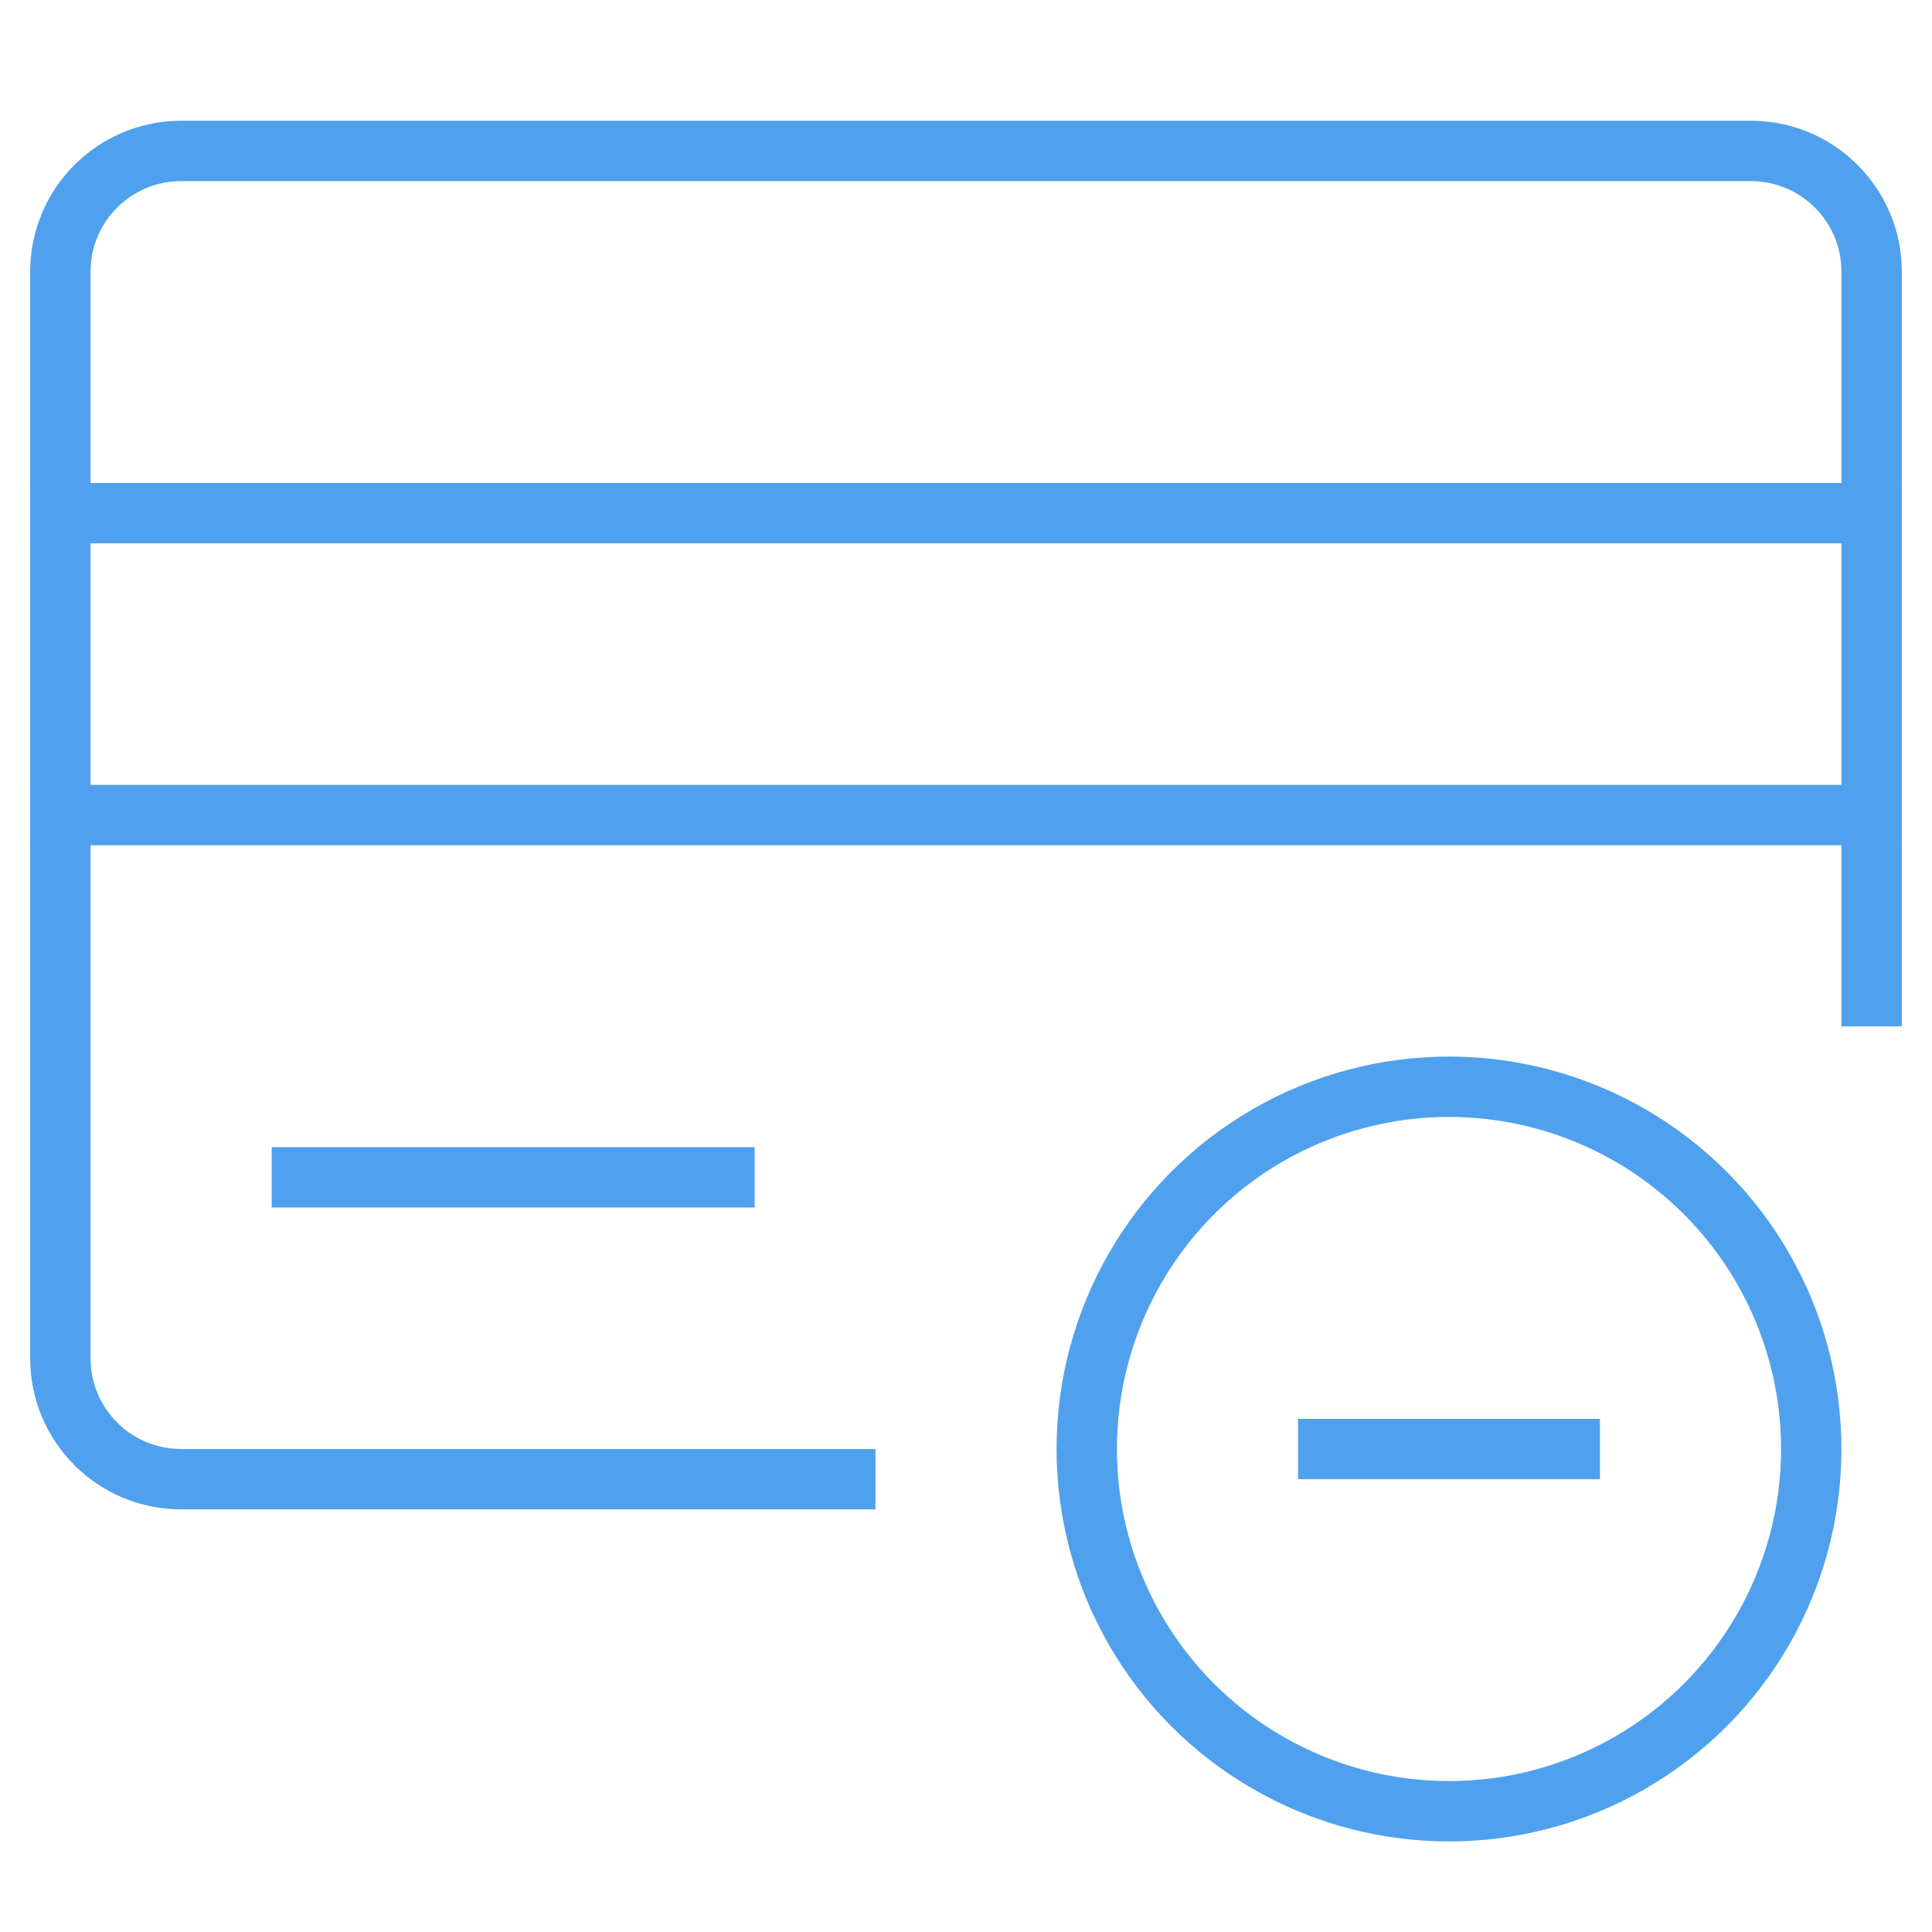
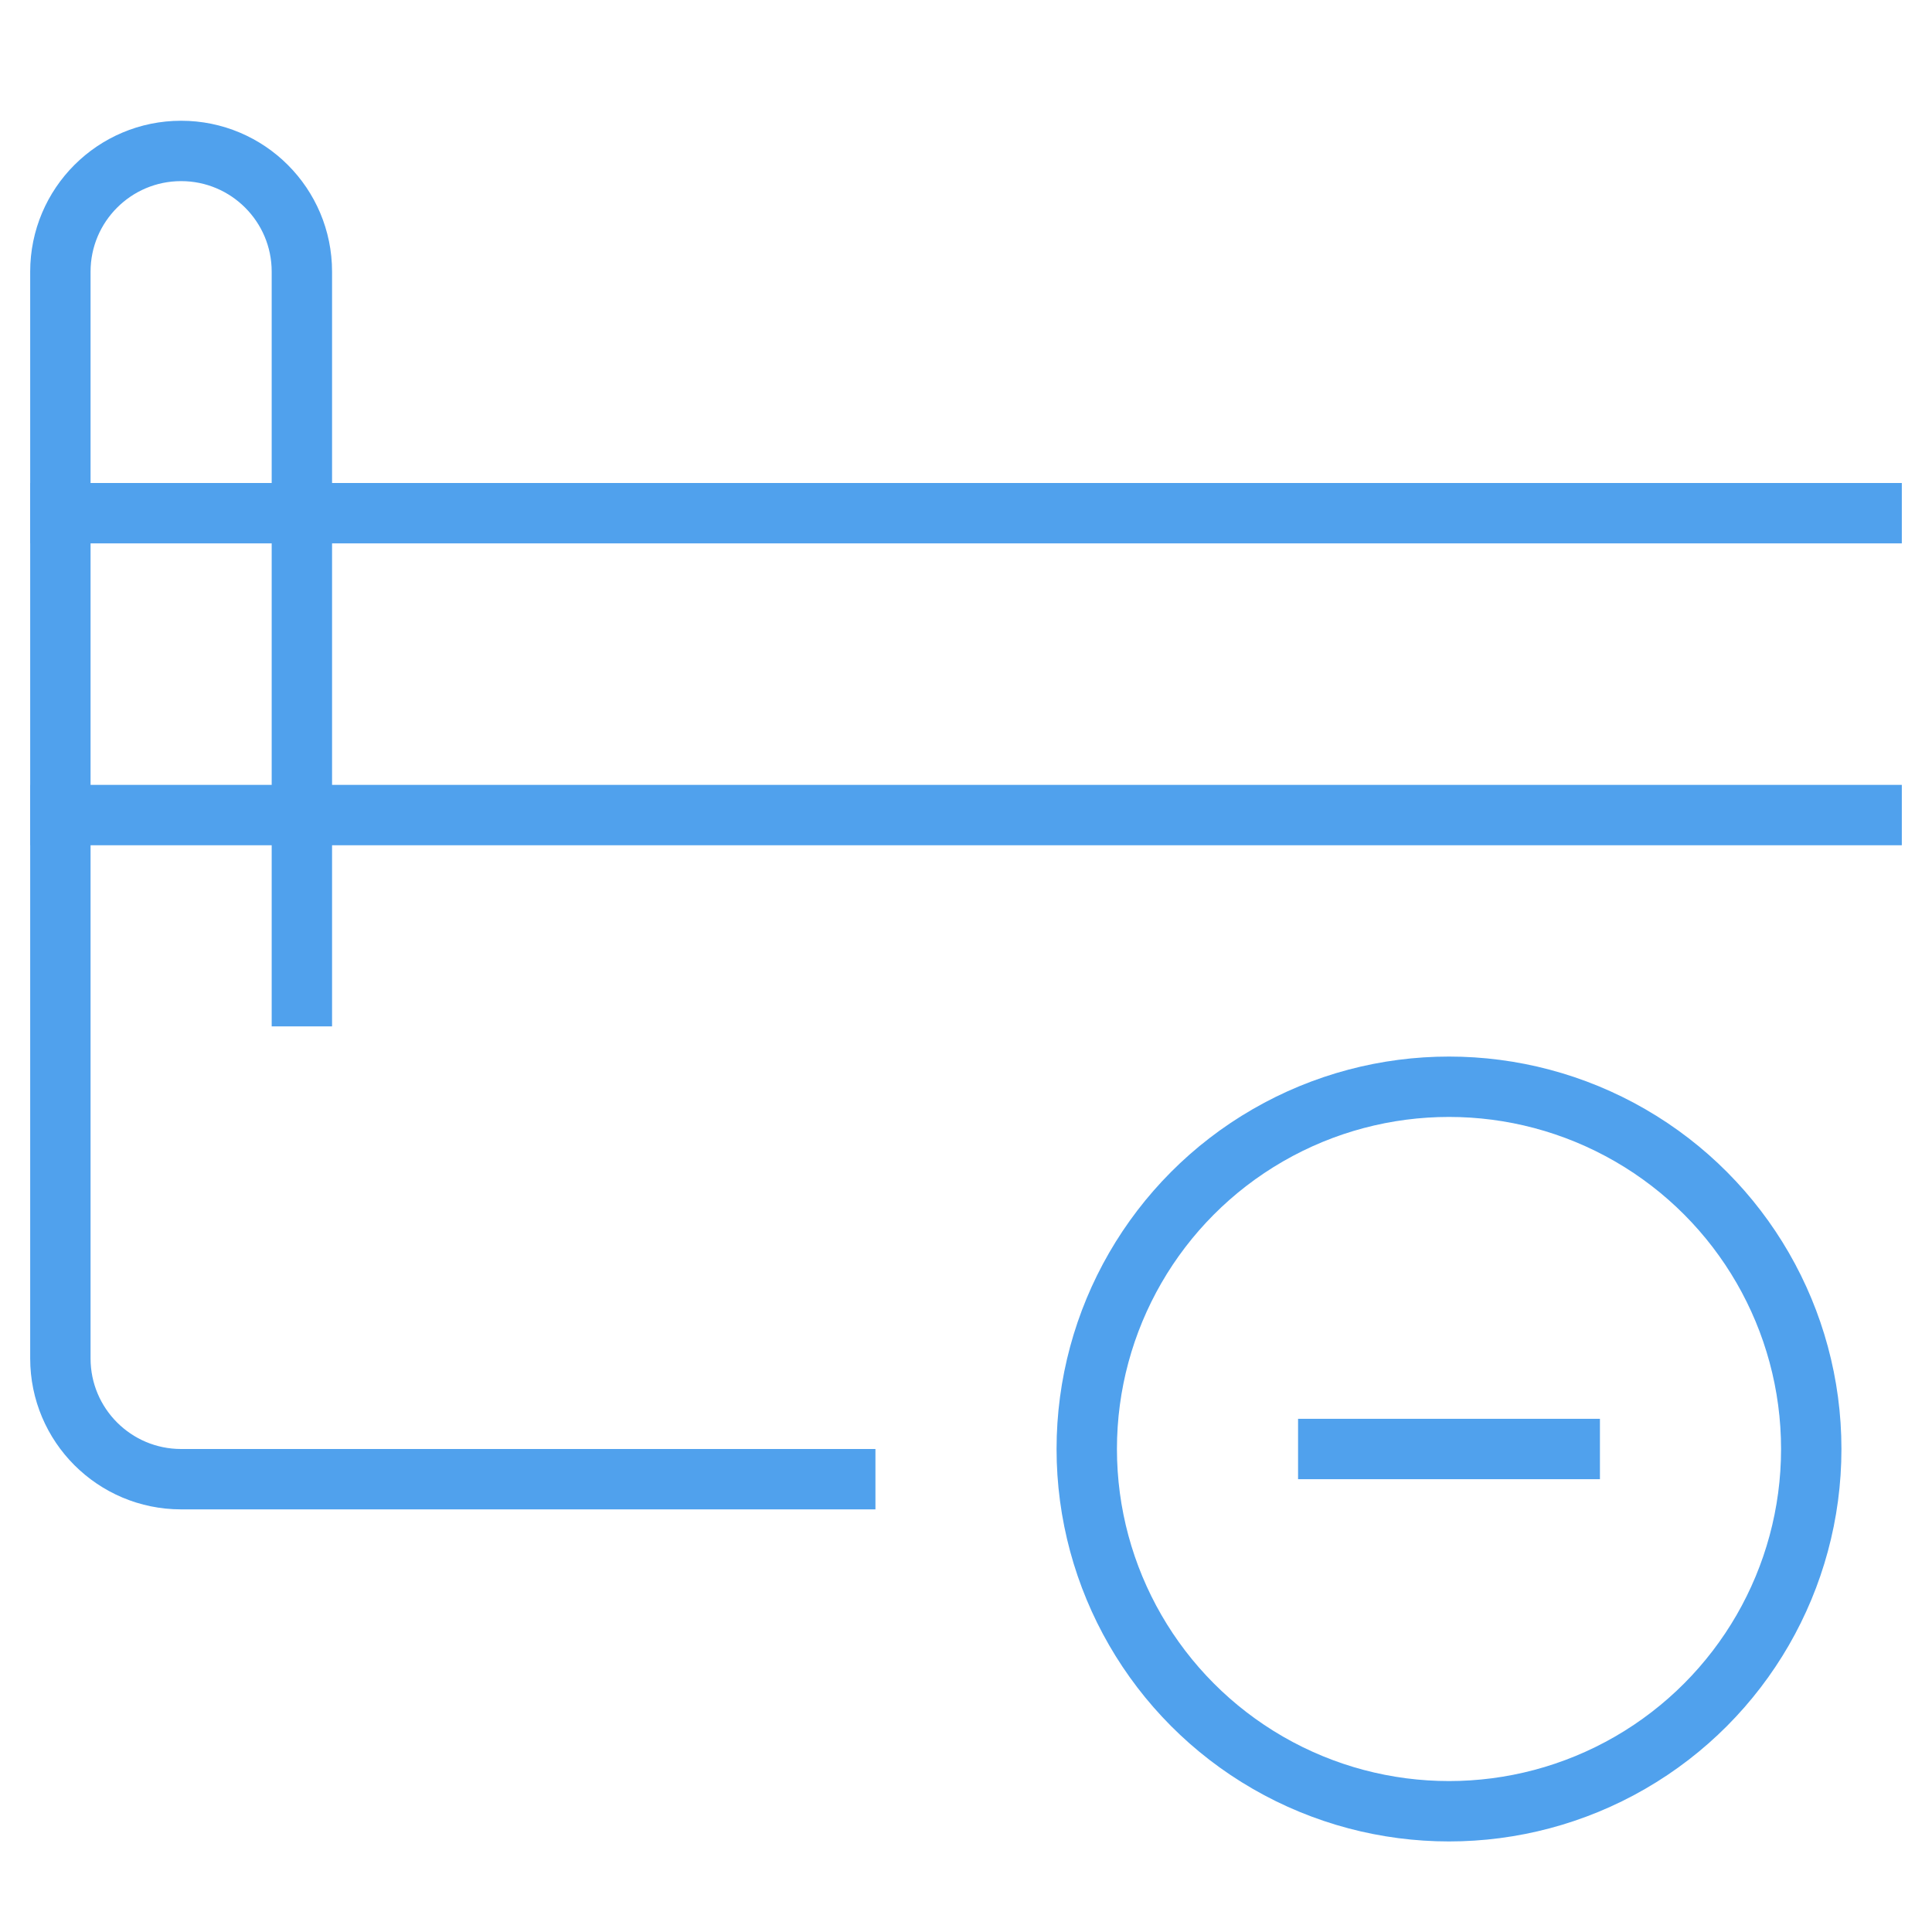
<svg xmlns="http://www.w3.org/2000/svg" height="64" width="64" viewBox="0 0 64 64">
  <title>card remove</title>
  <g stroke-linecap="square" stroke-miterlimit="10" fill="#50A1ED" stroke-linejoin="miter" class="nc-icon-wrapper">
    <line data-color="color-2" fill="none" stroke="#50A1ED" stroke-width="2" x1="44" y1="48" x2="52" y2="48" />
    <circle data-color="color-2" fill="none" stroke="#50A1ED" stroke-width="2" cx="48" cy="48" r="12" />
    <line fill="none" stroke="#50A1ED" stroke-width="2" x1="2" y1="17" x2="62" y2="17" />
    <line fill="none" stroke="#50A1ED" stroke-width="2" x1="2" y1="27" x2="62" y2="27" />
-     <path fill="none" stroke="#50A1ED" stroke-width="2" d="M28,49H6 c-2.209,0-4-1.791-4-4V9c0-2.209,1.791-4,4-4h52c2.209,0,4,1.791,4,4v24" />
-     <line fill="none" stroke="#50A1ED" stroke-width="2" x1="10" y1="39" x2="24" y2="39" />
+     <path fill="none" stroke="#50A1ED" stroke-width="2" d="M28,49H6 c-2.209,0-4-1.791-4-4V9c0-2.209,1.791-4,4-4c2.209,0,4,1.791,4,4v24" />
  </g>
</svg>